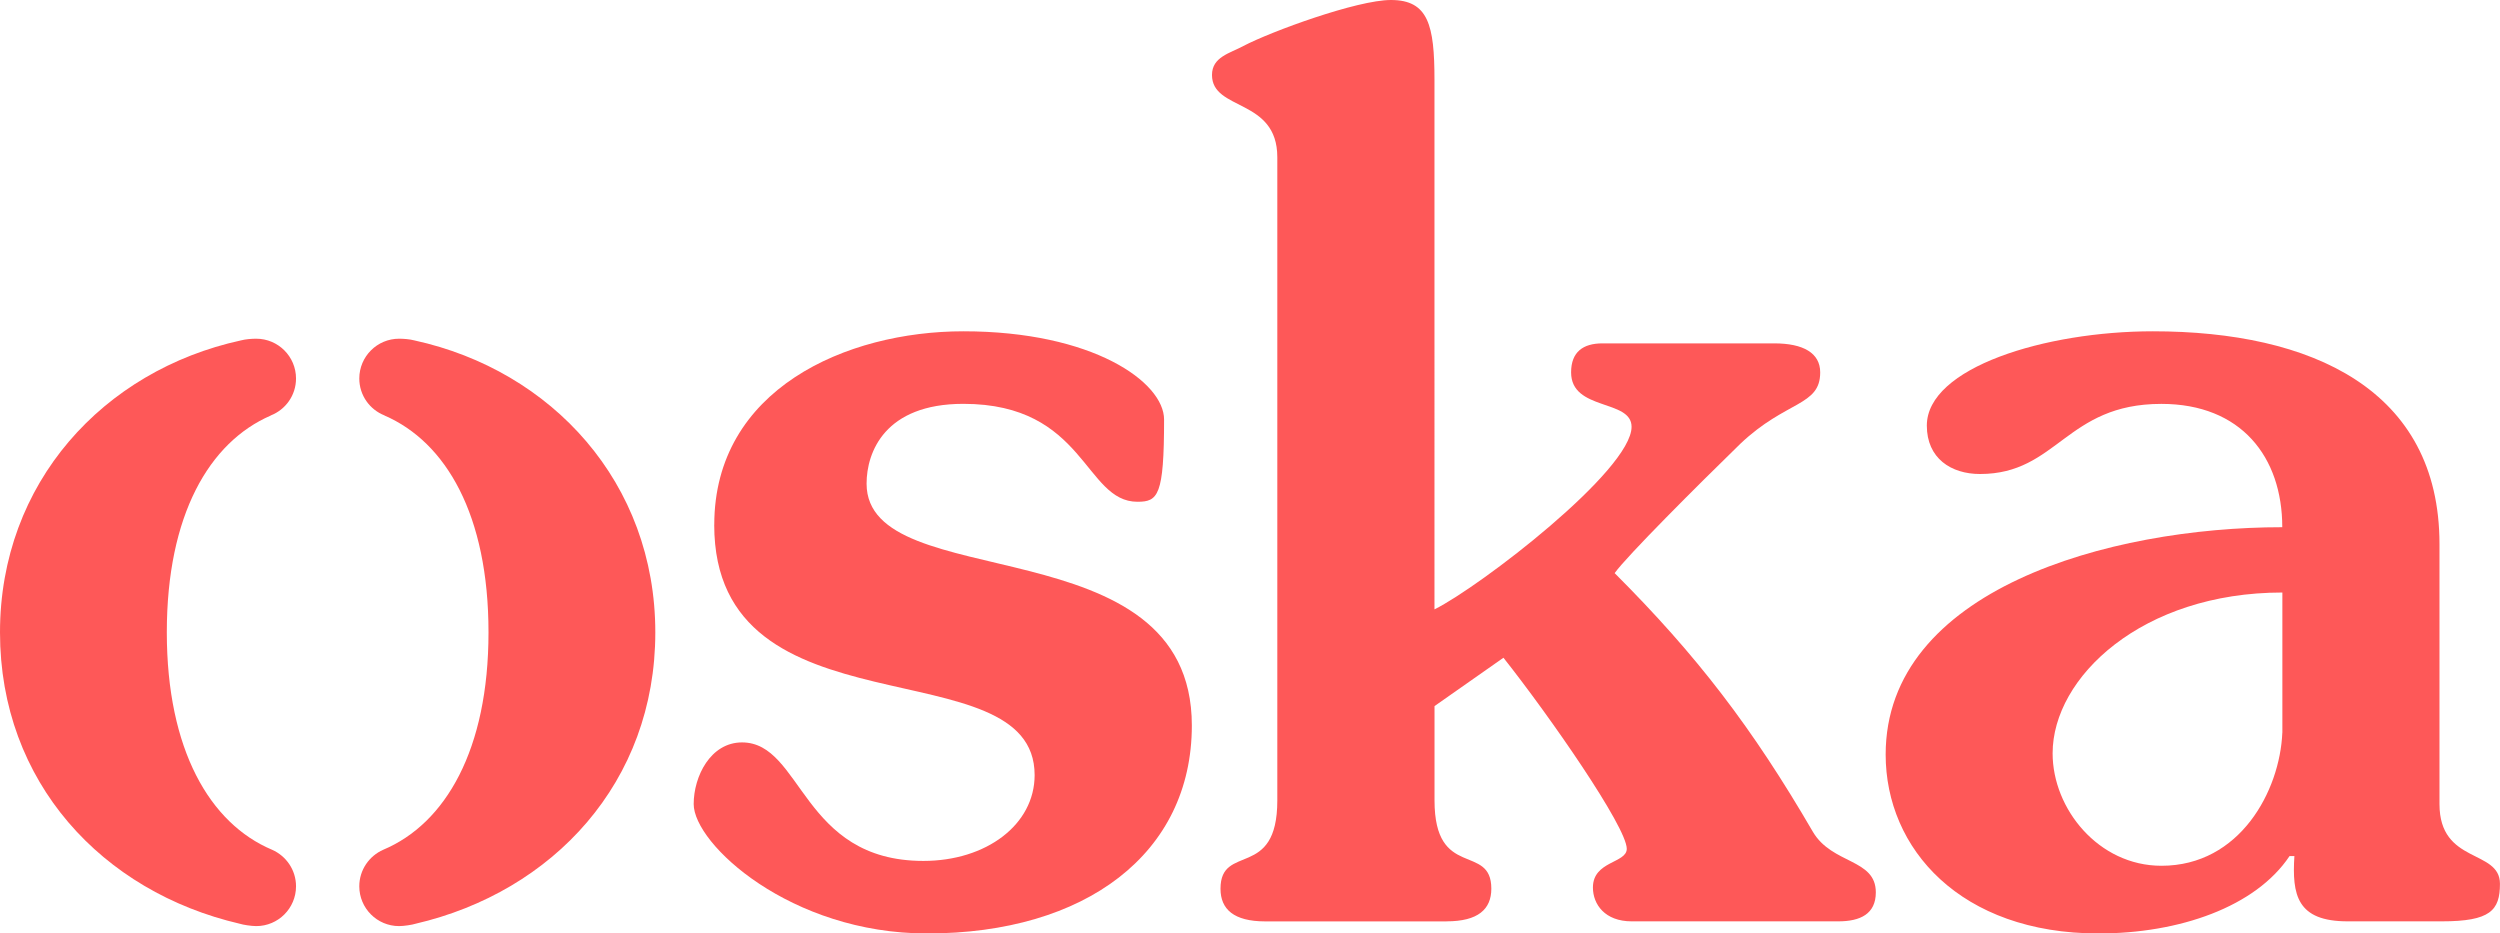
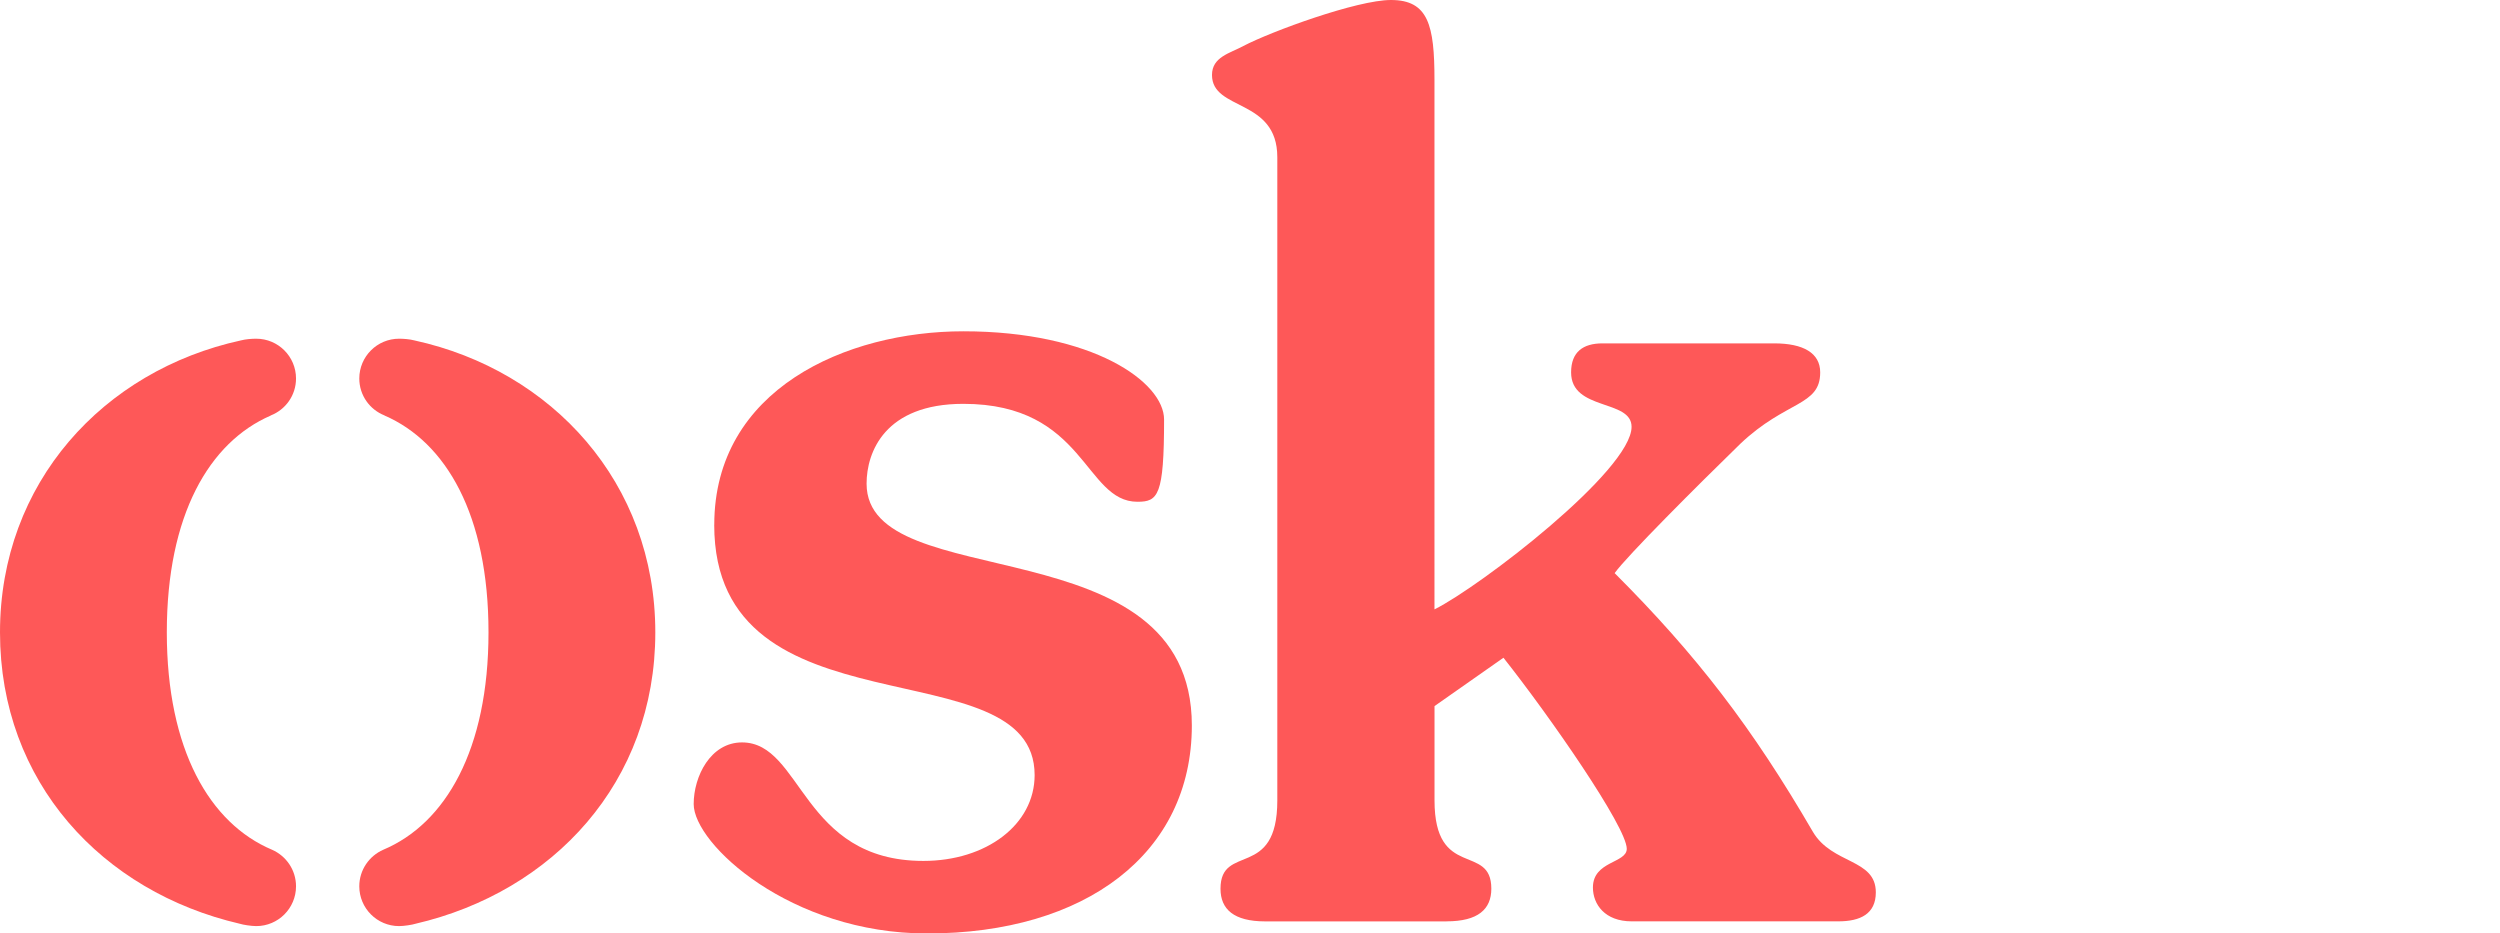
<svg xmlns="http://www.w3.org/2000/svg" id="a" viewBox="0 0 525.89 196.36">
  <defs>
    <style>.b{fill:#fe5858;}</style>
  </defs>
  <path class="b" d="M150.24,110.39c0,45.27,67.4,25.18,67.4,52.65,0,10.43-10.17,18.06-23.4,18.06-25.69,0-25.43-24.93-38.15-24.93-6.61,0-10.17,7.12-10.17,12.97,0,8.39,20.35,27.22,49.09,27.22,33.32,0,55.7-16.79,55.7-43.75,0-42.73-68.42-26.96-68.42-50.87,0-6.61,3.82-16.79,20.35-16.79,25.69,0,25.43,20.6,36.63,20.6,4.32,0,5.6-1.27,5.6-17.29,0-7.89-15.01-18.57-42.22-18.57-24.67,0-52.4,12.21-52.4,40.7" />
  <path class="b" d="M304.3,193.81c6.61,0,9.41-2.54,9.41-6.87,0-9.67-11.95-1.78-11.95-18.57v-19.84l14.5-10.17c9.67,12.21,25.94,35.61,25.94,40.19,0,3.05-7.12,2.54-7.12,8.14,0,3.56,2.54,7.12,8.14,7.12h43.49c4.58,0,7.88-1.53,7.88-6.1,0-7.12-9.16-5.85-13.23-12.72-12.72-21.87-24.42-37.14-41.71-54.43,2.54-3.56,17.3-18.31,26.45-27.22,9.67-9.16,16.79-7.88,16.79-15.01,0-4.07-3.56-6.1-9.67-6.1h-36.12c-4.07,0-6.61,1.78-6.61,6.1,0,8.14,12.72,5.6,12.72,11.45,0,9.16-31.79,33.57-41.46,38.41V16.79c0-11.45-1.27-16.79-9.16-16.79-7.12,0-25.18,6.61-31.03,9.67-2.8,1.53-6.61,2.29-6.61,6.1,0,7.63,13.74,4.83,13.74,17.3V168.38c0,16.79-11.95,8.9-11.95,18.57,0,4.32,2.8,6.87,9.41,6.87h38.15Z" />
-   <path class="b" d="M480.1,154.14c-.51,12.21-8.9,27.98-25.43,27.98-13.23,0-22.89-11.96-22.89-23.65,0-16.02,18.82-33.83,48.33-33.83v29.5Zm45.78,31.79c0-7.38-12.72-4.07-12.72-16.79v-54.68c0-32.56-26.96-44.77-60.28-44.77-22.64,0-47.56,7.63-47.56,19.84,0,6.87,5.09,10.18,11.19,10.18,16.28,0,18.06-14.75,38.15-14.75,16.79,0,25.43,11.19,25.43,25.94-36.63,0-83.43,13.23-83.43,47.82,0,19.84,15.77,37.64,44.77,37.64,17.04,0,33.06-5.6,40.19-16.28h1.02c-.51,8.14,.51,13.73,11.19,13.73h19.84c10.17,0,12.21-2.29,12.21-7.89" />
  <path class="b" d="M87.19,71.61c-1.03-.27-2.33-.36-3.24-.36-4.62,0-8.37,3.75-8.37,8.37,0,3.54,2.2,6.55,5.31,7.77v.02c12.93,5.6,21.87,20.9,21.87,45.61s-9.06,40.22-22.14,45.73h0c-2.96,1.3-5.04,4.25-5.04,7.69,0,4.62,3.75,8.37,8.37,8.37,1.02,0,2.82-.28,3.44-.49,28.96-6.73,50.46-29.79,50.46-61.29s-21.77-55.1-50.66-61.42" />
  <path class="b" d="M50.66,71.61c1.03-.27,2.33-.36,3.24-.36,4.62,0,8.37,3.75,8.37,8.37,0,3.54-2.2,6.55-5.31,7.77v.02c-12.93,5.6-21.87,20.9-21.87,45.61s9.06,40.22,22.14,45.73h0c2.96,1.3,5.04,4.25,5.04,7.69,0,4.62-3.75,8.37-8.37,8.37-1.02,0-2.83-.28-3.44-.49C21.5,187.6,0,164.53,0,133.03s21.77-55.1,50.66-61.42" />
</svg>